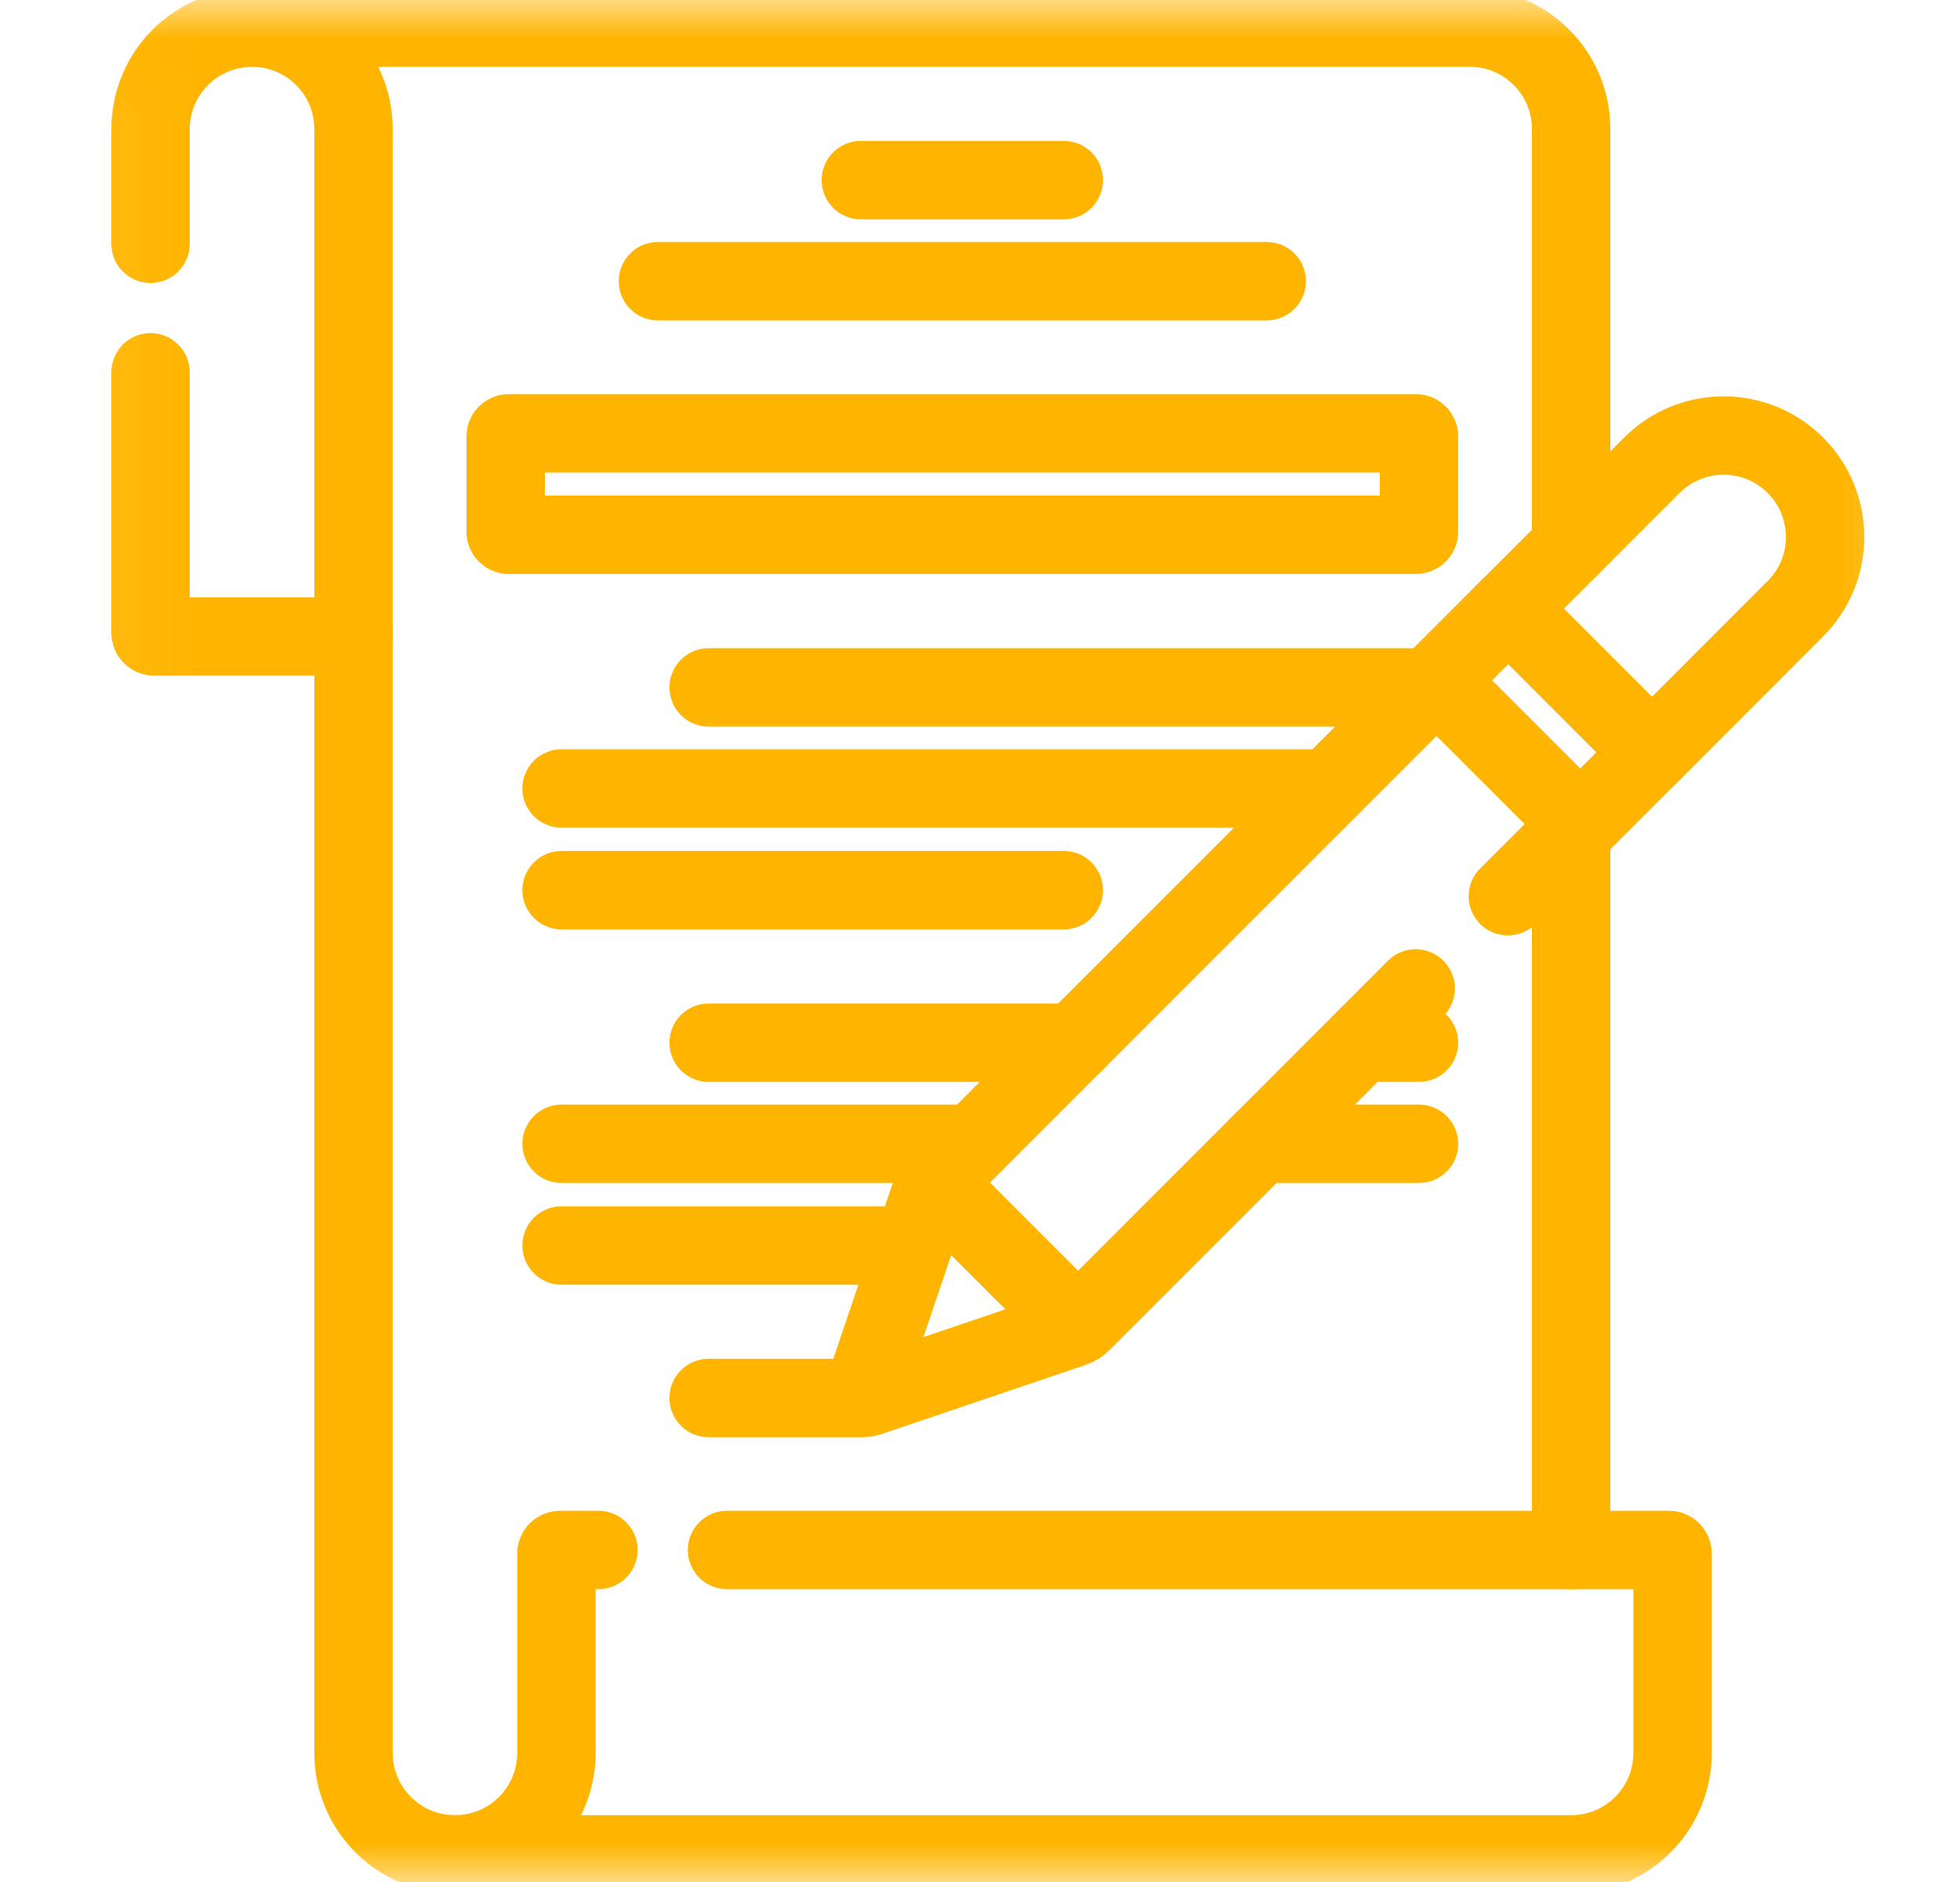
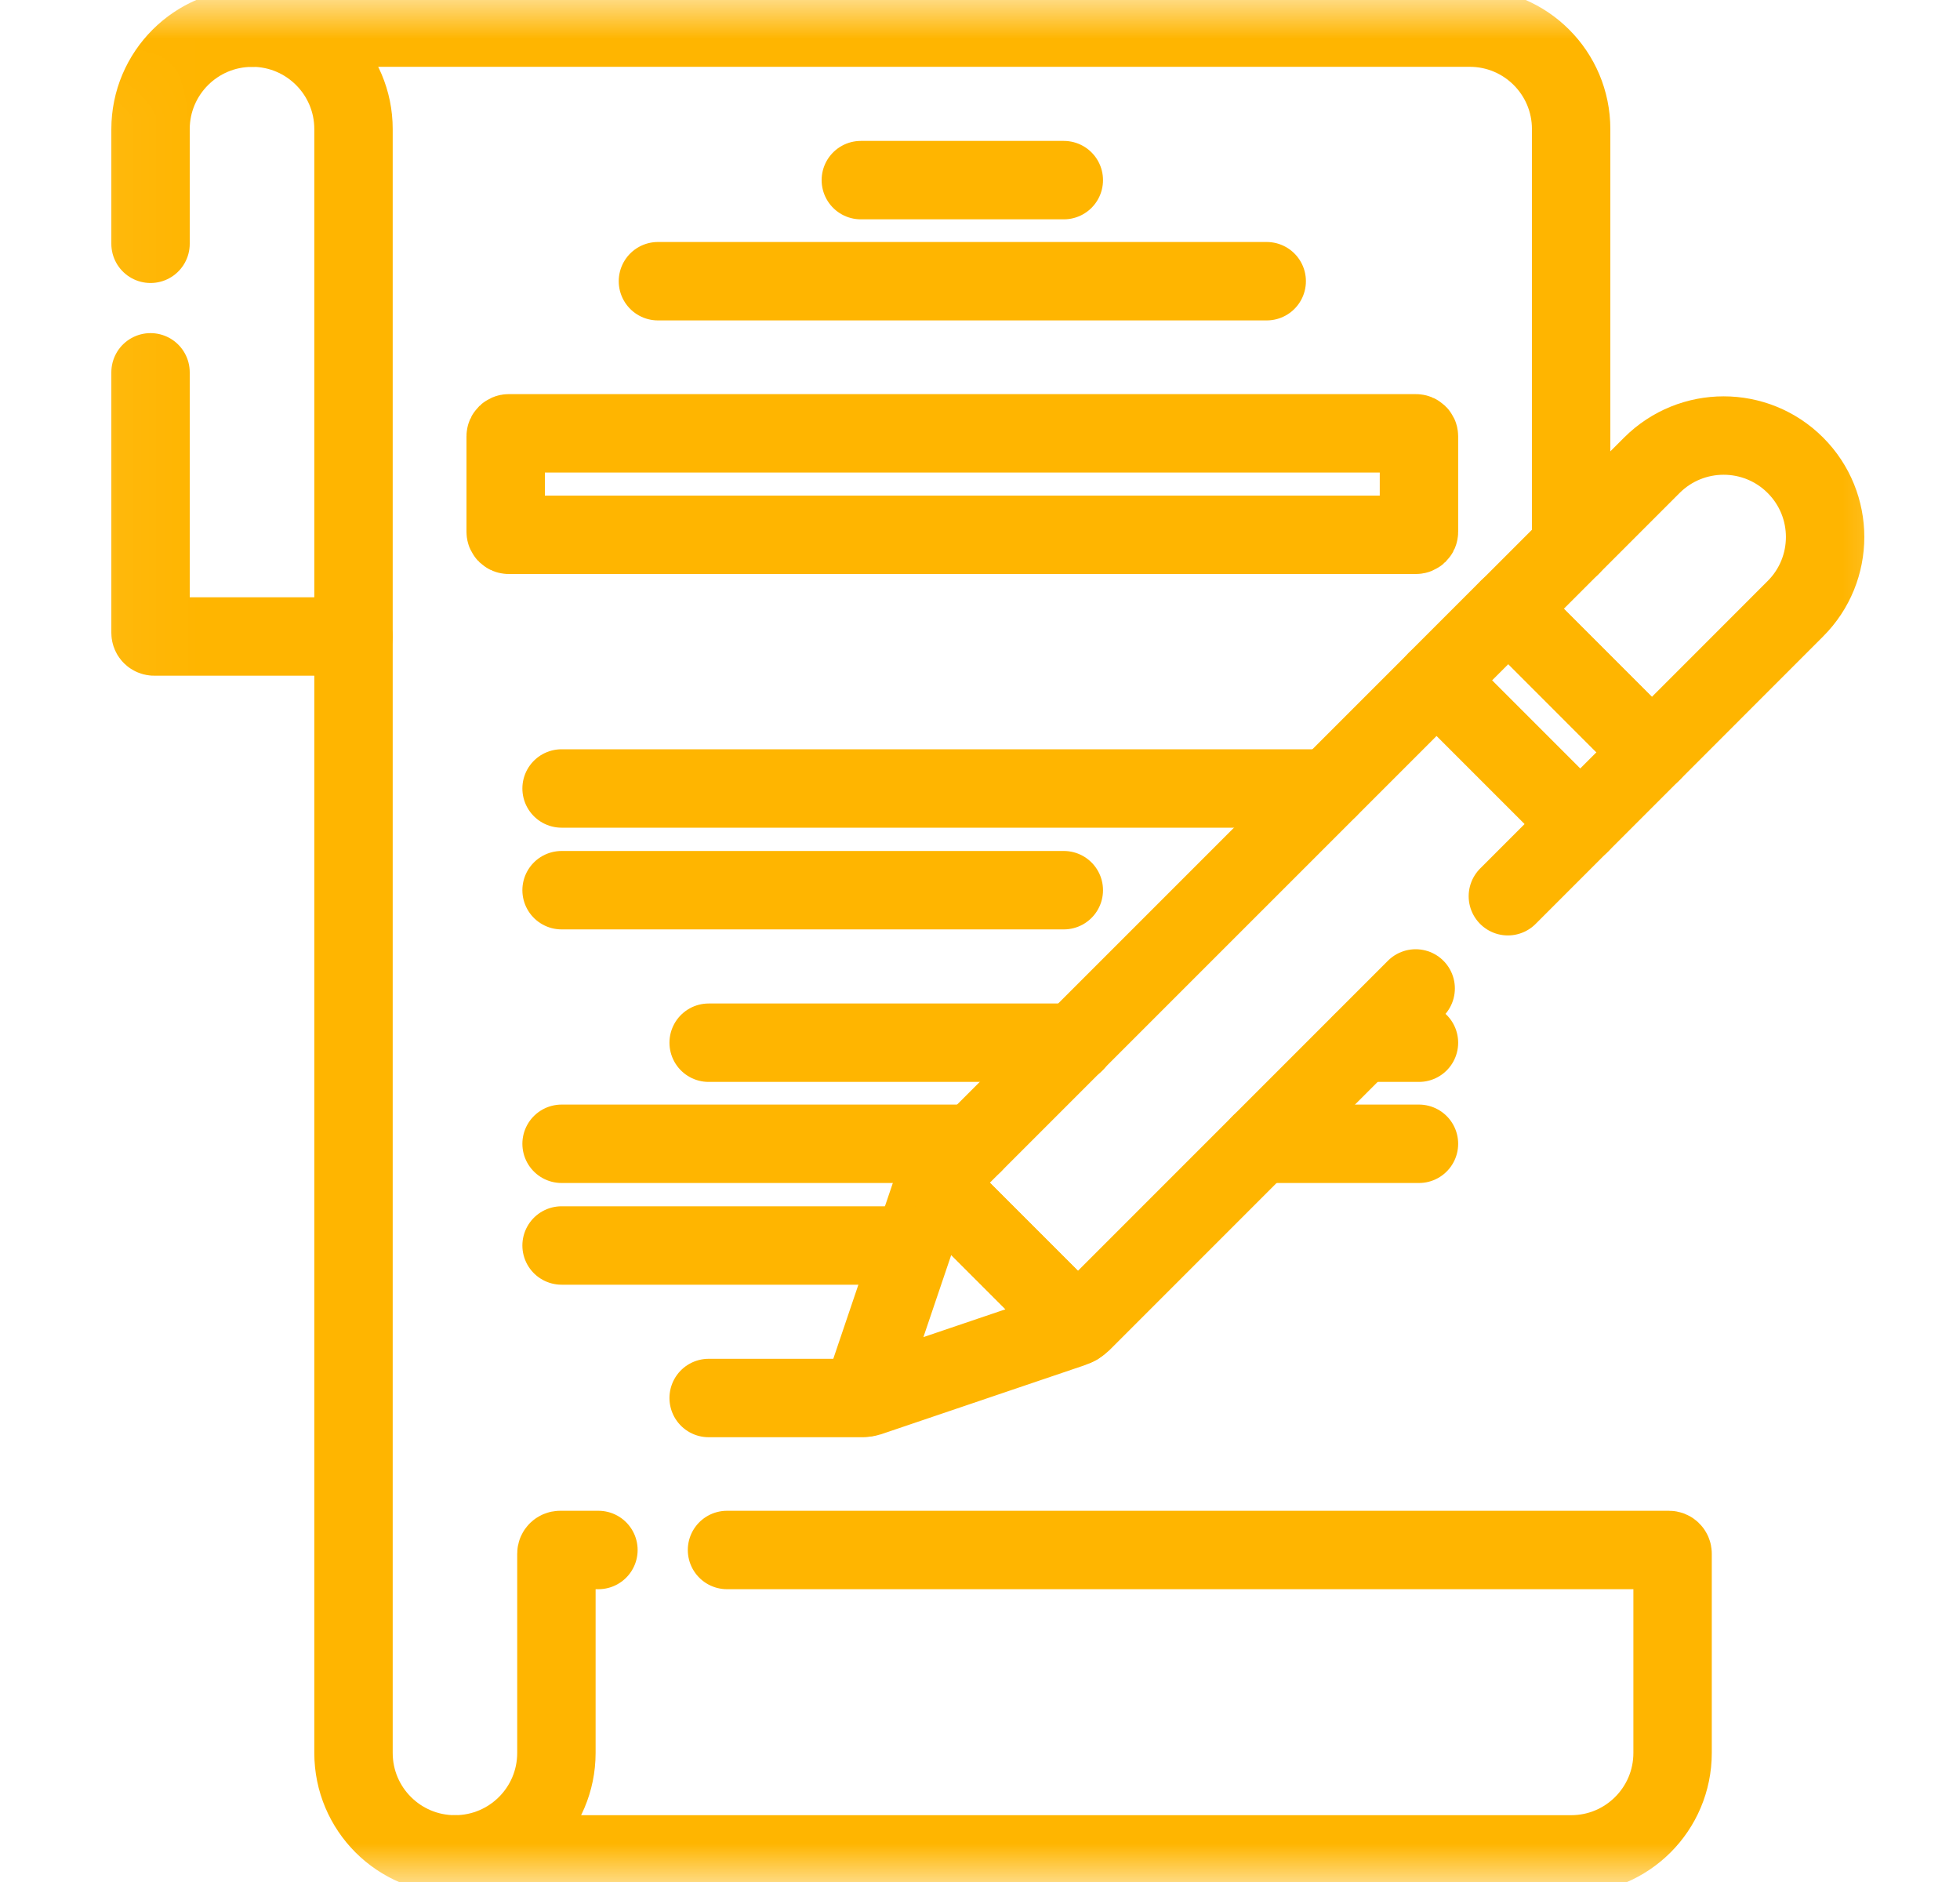
<svg xmlns="http://www.w3.org/2000/svg" width="25" height="24" viewBox="0 0 25 24" fill="none">
  <mask id="mask0_4396_75250" style="mask-type:luminance" maskUnits="userSpaceOnUse" x="0" y="0" width="25" height="24">
    <path d="M24.1 23.5V0.5H1.1V23.5H24.1Z" fill="white" stroke="white" />
  </mask>
  <g mask="url(#mask0_4396_75250)">
    <path d="M1.92 3.109V1.648C1.92 0.933 2.5 0.353 3.215 0.353" stroke="#FFB500" stroke-miterlimit="10" stroke-linecap="round" stroke-linejoin="round" />
    <path d="M4.509 8.117H1.968C1.941 8.117 1.92 8.096 1.92 8.07V4.748" stroke="#FFB500" stroke-miterlimit="10" stroke-linecap="round" stroke-linejoin="round" />
    <path d="M7.633 19.766H7.145C7.119 19.766 7.097 19.787 7.097 19.813V22.354C7.097 23.069 6.518 23.648 5.803 23.648H20.04C20.755 23.648 21.334 23.069 21.334 22.354V19.813C21.334 19.787 21.313 19.766 21.287 19.766H9.273" stroke="#FFB500" stroke-miterlimit="10" stroke-linecap="round" stroke-linejoin="round" />
    <path d="M19.233 11.429L20.155 10.507L18.325 8.677L11.977 15.024C11.957 15.044 11.94 15.066 11.925 15.09L13.742 16.906C13.765 16.892 13.787 16.874 13.807 16.855L18.057 12.605" stroke="#FFB500" stroke-miterlimit="10" stroke-linecap="round" stroke-linejoin="round" />
    <path d="M11.891 15.16L11.012 17.755C10.999 17.794 11.036 17.831 11.074 17.818L13.67 16.938C13.695 16.93 13.719 16.919 13.742 16.905L11.925 15.088C11.911 15.111 11.9 15.135 11.891 15.16Z" stroke="#FFB500" stroke-miterlimit="10" stroke-linecap="round" stroke-linejoin="round" />
    <path d="M22.9 7.763C23.406 7.258 23.406 6.438 22.9 5.933C22.395 5.428 21.576 5.428 21.07 5.933L19.24 7.763L21.07 9.594L22.9 7.763Z" stroke="#FFB500" stroke-miterlimit="10" stroke-linecap="round" stroke-linejoin="round" />
    <path d="M21.07 9.593L19.239 7.762L18.324 8.677L20.155 10.508L21.07 9.593Z" stroke="#FFB500" stroke-miterlimit="10" stroke-linecap="round" stroke-linejoin="round" />
    <path d="M10.98 2.297H13.569" stroke="#FFB500" stroke-miterlimit="10" stroke-linecap="round" stroke-linejoin="round" />
    <path d="M8.392 3.586H16.157" stroke="#FFB500" stroke-miterlimit="10" stroke-linecap="round" stroke-linejoin="round" />
-     <path d="M9.039 8.766H18.099" stroke="#FFB500" stroke-miterlimit="10" stroke-linecap="round" stroke-linejoin="round" />
    <path d="M7.163 10.055H16.945" stroke="#FFB500" stroke-miterlimit="10" stroke-linecap="round" stroke-linejoin="round" />
    <path d="M7.163 11.352H13.569" stroke="#FFB500" stroke-miterlimit="10" stroke-linecap="round" stroke-linejoin="round" />
    <path d="M17.37 13.297H18.099" stroke="#FFB500" stroke-miterlimit="10" stroke-linecap="round" stroke-linejoin="round" />
    <path d="M9.039 13.297H13.709" stroke="#FFB500" stroke-miterlimit="10" stroke-linecap="round" stroke-linejoin="round" />
    <path d="M9.039 17.828H11.009" stroke="#FFB500" stroke-miterlimit="10" stroke-linecap="round" stroke-linejoin="round" />
    <path d="M16.076 14.586H18.099" stroke="#FFB500" stroke-miterlimit="10" stroke-linecap="round" stroke-linejoin="round" />
    <path d="M7.163 14.586H12.415" stroke="#FFB500" stroke-miterlimit="10" stroke-linecap="round" stroke-linejoin="round" />
    <path d="M7.163 15.883H11.627" stroke="#FFB500" stroke-miterlimit="10" stroke-linecap="round" stroke-linejoin="round" />
    <path d="M18.06 6.82H6.489C6.468 6.82 6.45 6.803 6.45 6.782V5.564C6.45 5.543 6.468 5.526 6.489 5.526H18.06C18.081 5.526 18.099 5.543 18.099 5.564V6.782C18.099 6.803 18.081 6.82 18.06 6.82Z" stroke="#FFB500" stroke-miterlimit="10" stroke-linecap="round" stroke-linejoin="round" />
-     <path d="M20.04 19.766V10.395" stroke="#FFB500" stroke-miterlimit="10" stroke-linecap="round" stroke-linejoin="round" />
    <path d="M20.04 6.963V1.646C20.04 0.931 19.461 0.352 18.746 0.352H3.215C3.929 0.352 4.509 0.931 4.509 1.646V22.354C4.509 23.069 5.088 23.648 5.803 23.648" stroke="#FFB500" stroke-miterlimit="10" stroke-linecap="round" stroke-linejoin="round" />
  </g>
</svg>